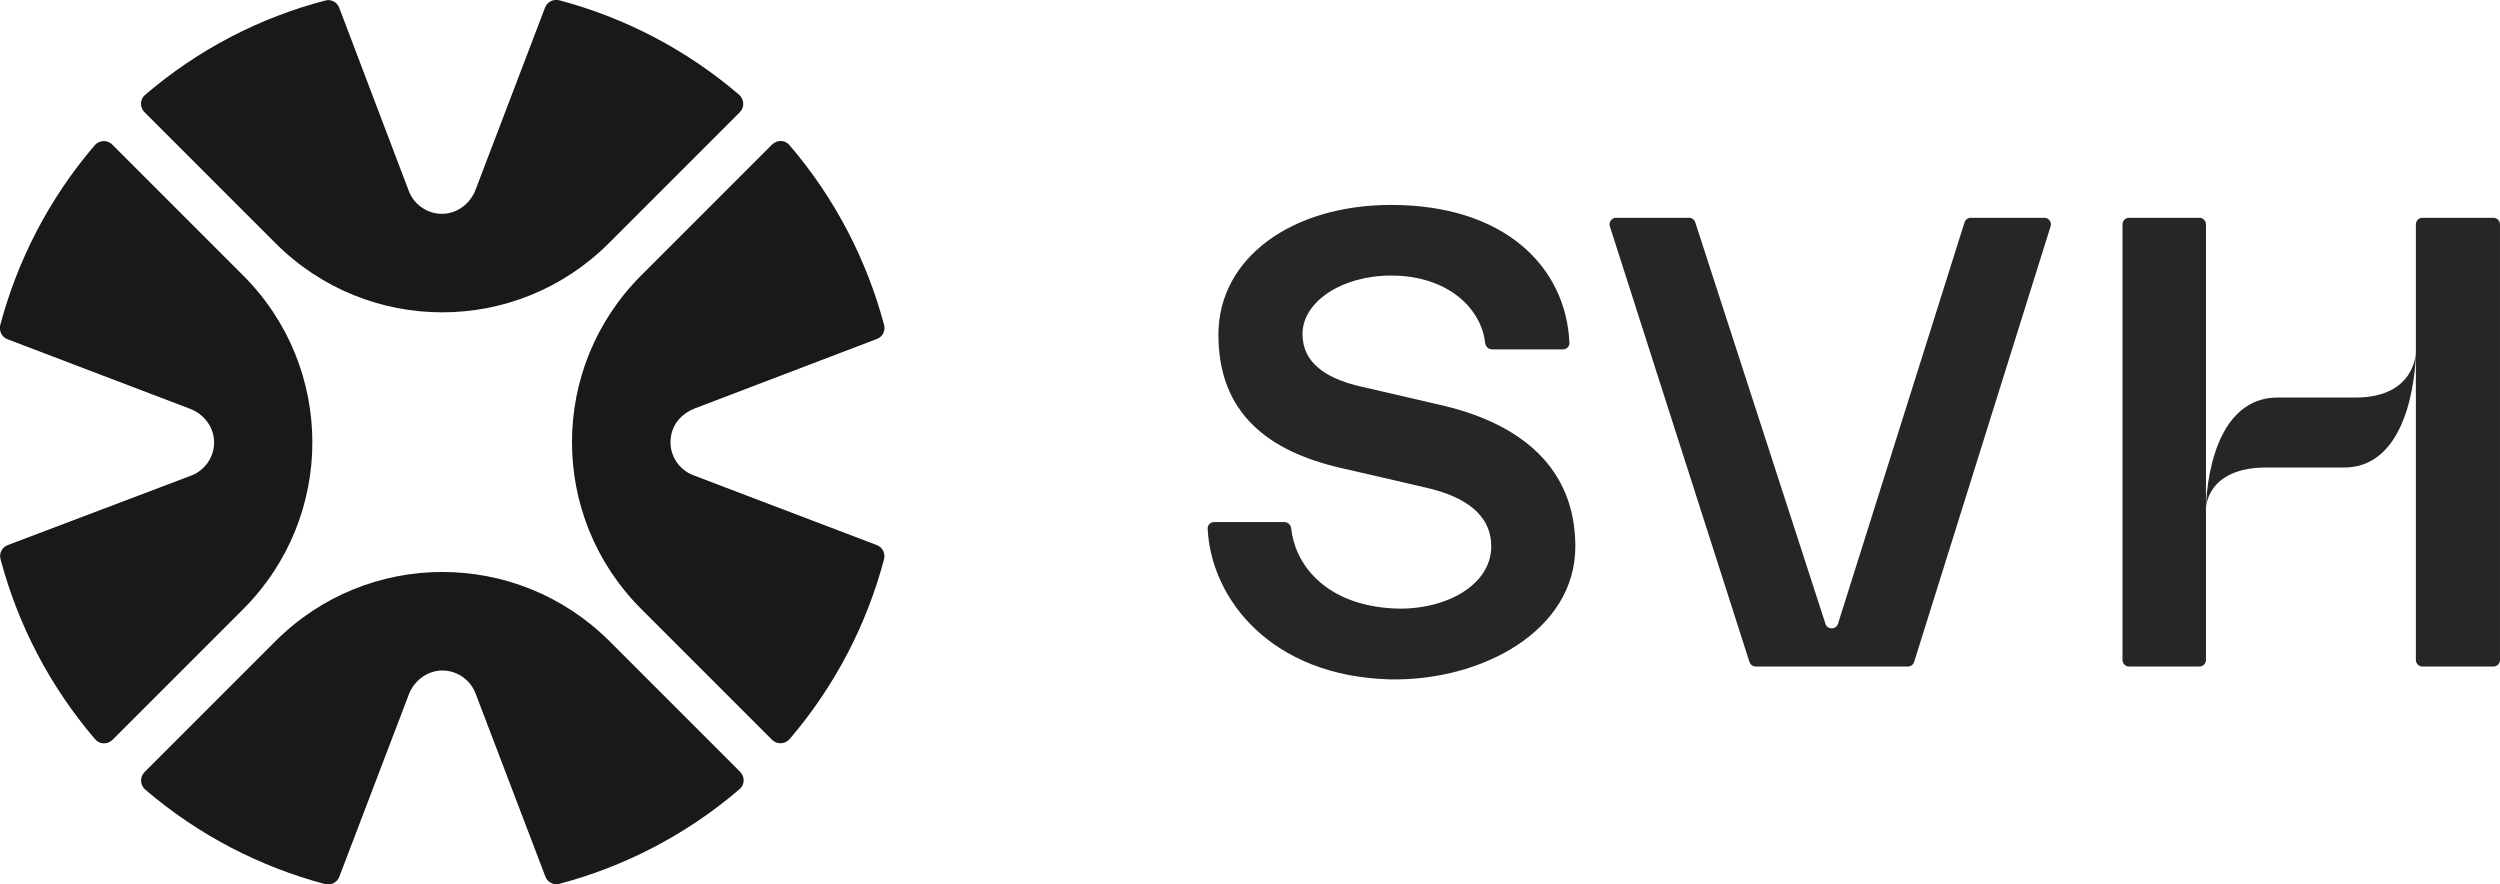
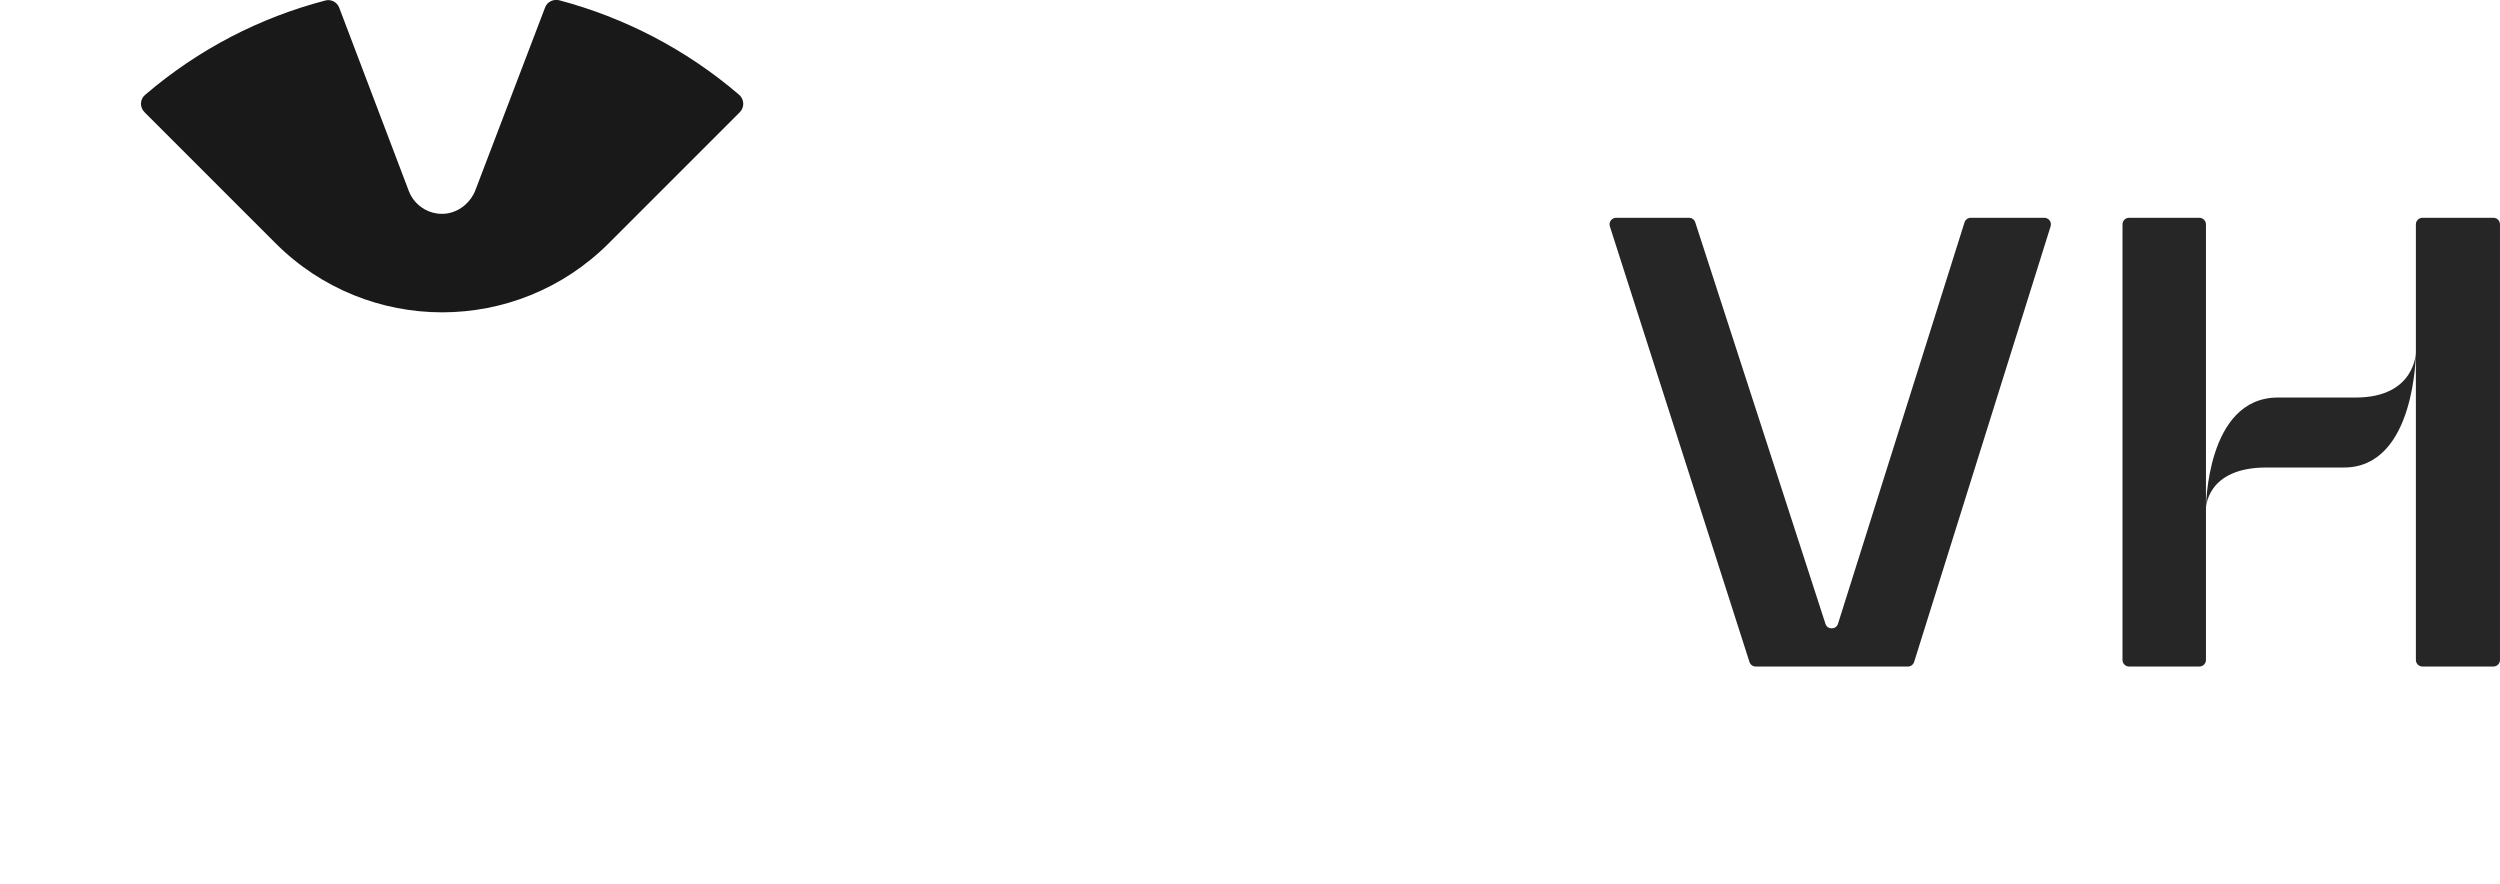
<svg xmlns="http://www.w3.org/2000/svg" width="147" height="52" viewBox="0 0 147 52" fill="none">
  <g clip-path="url(#clip0_1_134)">
-     <path d="M16.2 37.698L8.5 45.398C8.204 45.694 8.239 46.164 8.535 46.425C11.688 49.126 15.312 50.972 19.109 51.983C19.458 52.07 19.824 51.895 19.946 51.565L24.039 40.834C24.301 40.137 24.91 39.597 25.66 39.457C26.652 39.283 27.611 39.858 27.959 40.764L32.07 51.547C32.192 51.878 32.558 52.07 32.906 51.965C36.704 50.955 40.328 49.108 43.481 46.408C43.794 46.147 43.812 45.676 43.516 45.38L35.816 37.68C30.38 32.28 21.618 32.28 16.2 37.698Z" fill="#191919" />
-     <path d="M14.301 16.201L6.601 8.501C6.305 8.205 5.835 8.24 5.574 8.536C2.873 11.689 1.027 15.312 0.016 19.11C-0.071 19.459 0.104 19.824 0.435 19.946L11.183 24.04C11.88 24.301 12.42 24.911 12.559 25.66C12.733 26.653 12.159 27.611 11.253 27.96L0.452 32.053C0.121 32.175 -0.071 32.541 0.034 32.89C1.044 36.687 2.891 40.311 5.591 43.464C5.852 43.778 6.323 43.795 6.619 43.499L14.319 35.799C19.719 30.381 19.719 21.619 14.301 16.201Z" fill="#191919" />
    <path d="M35.798 14.302L43.498 6.602C43.794 6.306 43.76 5.836 43.464 5.575C40.31 2.874 36.687 1.028 32.889 0.017C32.541 -0.07 32.175 0.105 32.053 0.435L27.959 11.166C27.698 11.863 27.088 12.403 26.339 12.543C25.346 12.717 24.388 12.142 24.04 11.236L19.946 0.453C19.824 0.122 19.458 -0.07 19.11 0.035C15.312 1.028 11.689 2.874 8.536 5.575C8.222 5.836 8.205 6.306 8.501 6.602L16.201 14.302C21.618 19.72 30.381 19.72 35.798 14.302Z" fill="#191919" />
-     <path d="M40.762 27.942C39.856 27.594 39.281 26.653 39.456 25.643C39.578 24.894 40.118 24.302 40.832 24.023L51.563 19.929C51.894 19.807 52.085 19.441 51.981 19.093C50.971 15.313 49.124 11.689 46.424 8.536C46.163 8.222 45.692 8.205 45.396 8.501L37.696 16.201C32.278 21.619 32.278 30.381 37.696 35.799L45.396 43.499C45.692 43.795 46.163 43.76 46.424 43.464C49.124 40.311 50.971 36.688 51.981 32.89C52.068 32.541 51.894 32.176 51.563 32.054L40.762 27.942Z" fill="#191919" />
  </g>
  <path d="M124.803 13.193C124.803 12.979 124.976 12.805 125.19 12.805H129.323C129.537 12.805 129.71 12.979 129.71 13.193V38.805C129.71 39.019 129.537 39.192 129.323 39.192H125.19C124.976 39.192 124.803 39.019 124.803 38.805V13.193ZM138.506 23.375C142.054 23.375 142.054 20.695 142.054 20.695C142.054 20.695 142.054 27.49 137.826 27.49C134.655 27.49 133.259 27.49 133.259 27.49C129.71 27.49 129.71 29.906 129.71 29.906C129.71 29.906 129.71 23.375 133.938 23.375H138.506ZM142.054 13.193C142.054 12.979 142.228 12.805 142.441 12.805H146.612C146.826 12.805 146.999 12.979 146.999 13.193V38.805C146.999 39.019 146.826 39.192 146.612 39.192H142.441C142.228 39.192 142.054 39.019 142.054 38.805V13.193Z" fill="#262626" />
  <path d="M115.514 13.076C115.565 12.915 115.715 12.805 115.884 12.805H120.207C120.468 12.805 120.654 13.059 120.576 13.308L112.552 38.92C112.501 39.082 112.351 39.192 112.182 39.192H103.236C103.068 39.192 102.919 39.083 102.868 38.923L94.66 13.311C94.58 13.061 94.766 12.805 95.029 12.805H99.313C99.481 12.805 99.629 12.913 99.681 13.073L107.337 36.681C107.453 37.039 107.961 37.037 108.074 36.678L115.514 13.076Z" fill="#262626" />
-   <path d="M84.929 23.866C89.459 24.96 92.63 27.527 92.63 32.133C92.63 37.115 87.081 40.06 81.721 39.947C74.799 39.764 71.218 35.282 71.01 31.085C70.999 30.872 71.173 30.698 71.387 30.698H75.52C75.734 30.698 75.906 30.872 75.927 31.085C76.117 33.005 77.724 35.439 81.645 35.757C84.741 36.021 87.685 34.511 87.685 32.133C87.685 30.207 86.062 29.226 84.099 28.735C83.986 28.697 78.89 27.527 78.89 27.527C74.586 26.546 71.642 24.319 71.642 19.675C71.642 15.183 75.945 12.05 81.796 12.05C88.51 12.05 92.086 15.722 92.282 20.156C92.291 20.37 92.117 20.544 91.903 20.544H87.733C87.519 20.544 87.347 20.37 87.324 20.157C87.1 18.137 85.132 16.203 81.796 16.203C78.89 16.203 76.587 17.75 76.587 19.638C76.587 21.374 78.021 22.205 79.72 22.658C79.871 22.695 84.929 23.866 84.929 23.866Z" fill="#262626" />
  <defs>
    <clipPath id="clip0_1_134">
      <rect width="52" height="52" fill="white" />
    </clipPath>
  </defs>
</svg>